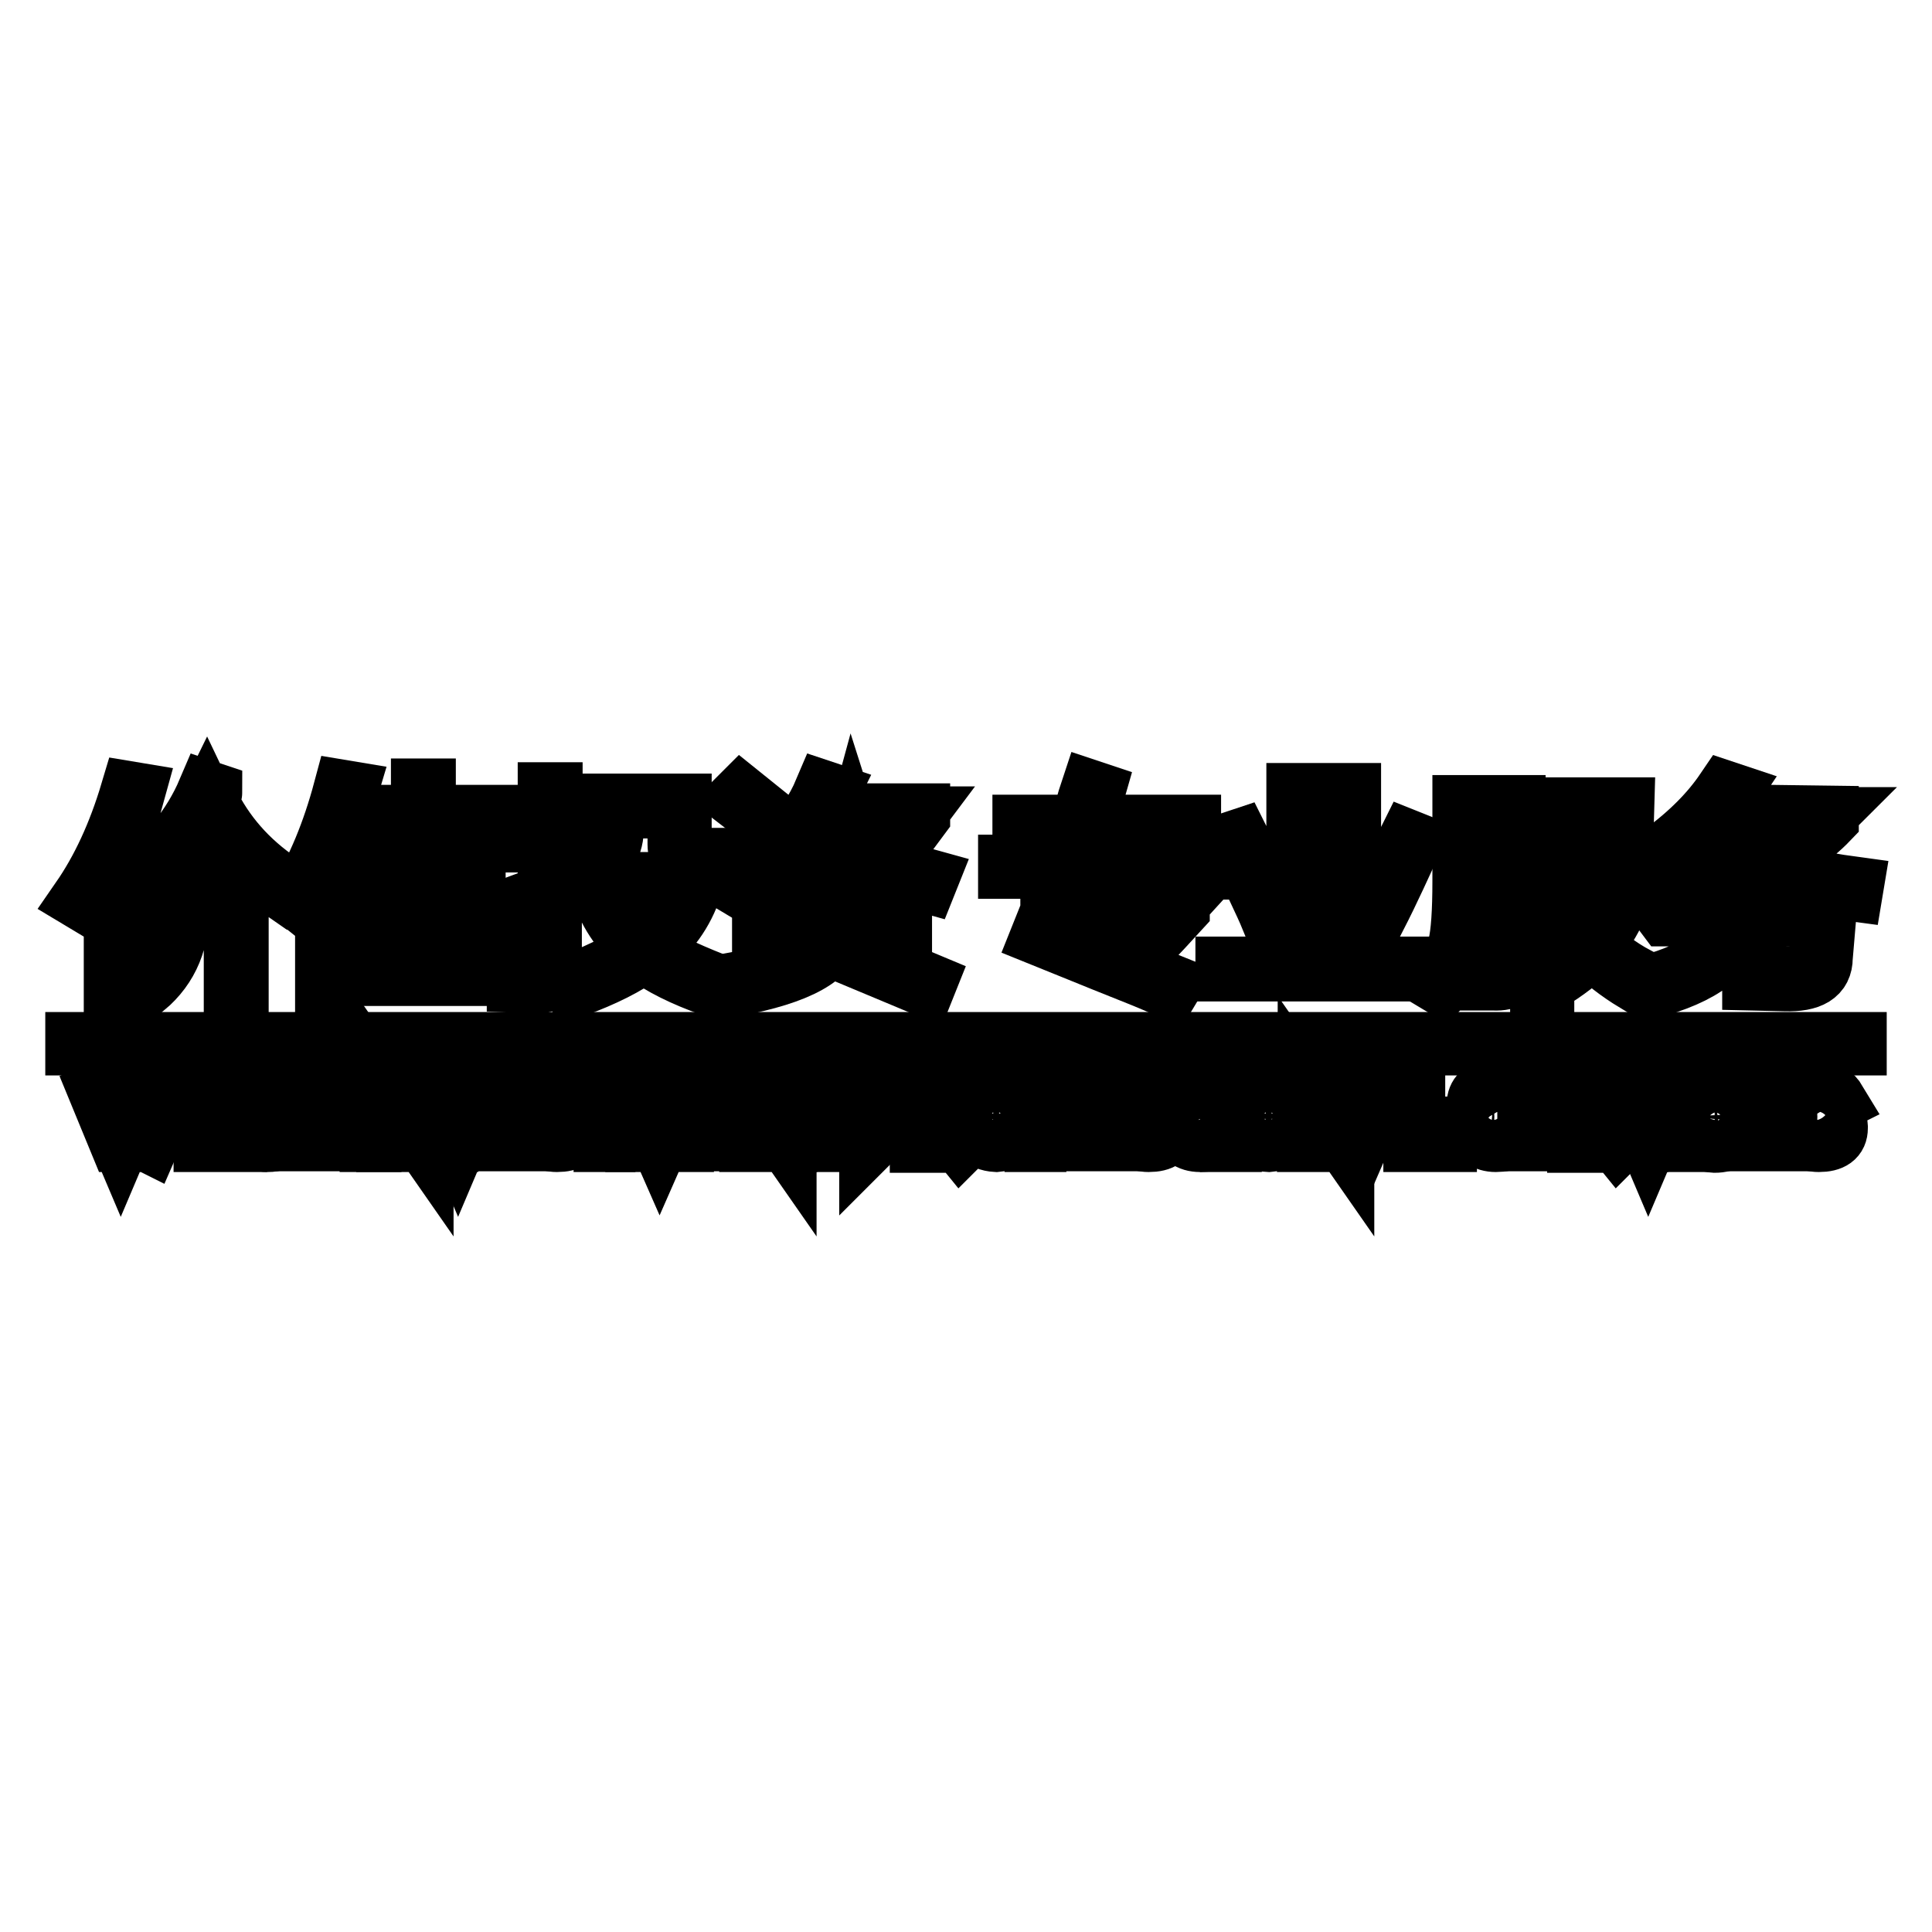
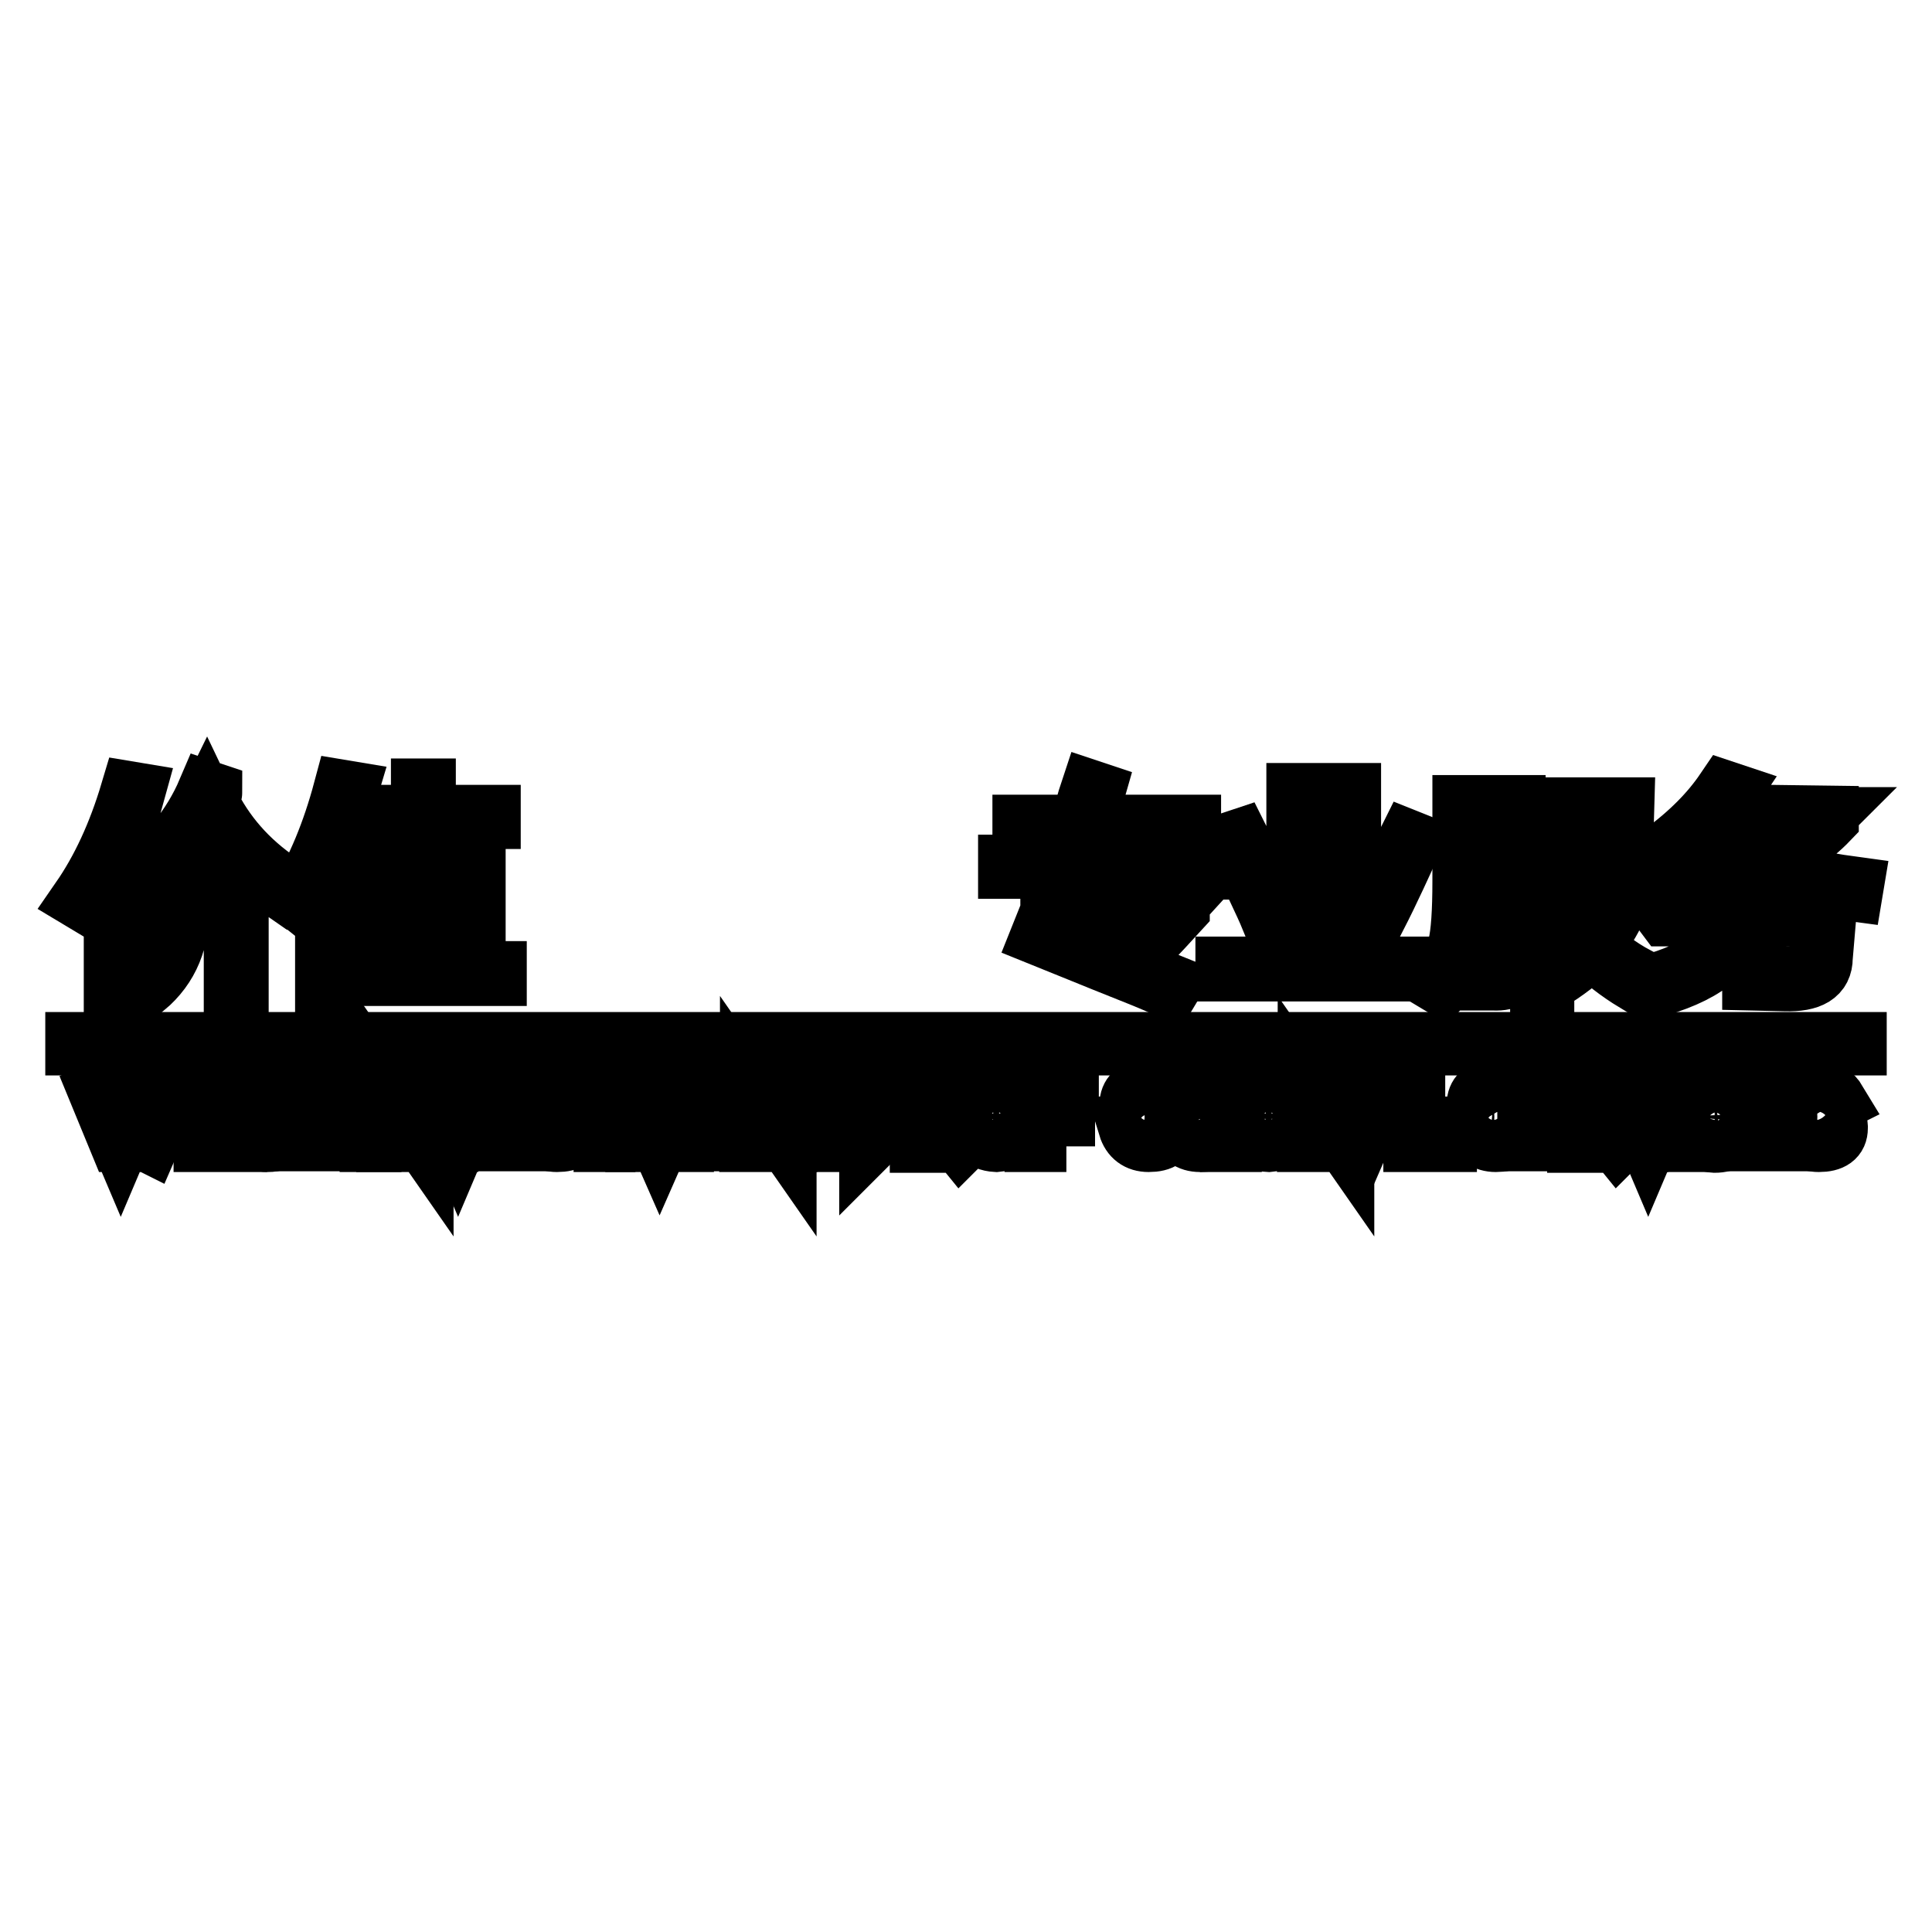
<svg xmlns="http://www.w3.org/2000/svg" version="1.1" x="0px" y="0px" viewBox="0 0 256 256" enable-background="new 0 0 256 256" xml:space="preserve">
  <g>
    <g>
      <path stroke-width="8" fill-opacity="0" stroke="#000000" d="M10,138.5v-0.4h236v0.4H10z" />
      <path stroke-width="8" fill-opacity="0" stroke="#000000" d="M15.8,151.3H16l2.9-6.8l-0.1-0.1l-2.8,6.6l-2.8-6.6l-0.2,0.1L15.8,151.3z" />
      <path stroke-width="8" fill-opacity="0" stroke="#000000" d="M22.6,144.7l1.8,4.1h-3.7L22.6,144.7z M25.7,151.3l-3-6.8h-0.1l-3,6.8l0.2,0.1l1-2.3h3.8l1.1,2.3L25.7,151.3z" />
      <path stroke-width="8" fill-opacity="0" stroke="#000000" d="M27.1,151.3h4.3v-0.2h-4.2v-6.6h-0.2V151.3z" />
      <path stroke-width="8" fill-opacity="0" stroke="#000000" d="M32.9,148.1c0,2.1,0.8,3.2,2.6,3.2c1.8,0,2.6-1,2.6-3.2v-3.6h-0.2v3.6c0,2.1-0.7,3.1-2.4,3c-1.6,0-2.4-1-2.4-3v-3.6h-0.2V148.1L32.9,148.1z" />
      <path stroke-width="8" fill-opacity="0" stroke="#000000" d="M40.4,147.9h4.2v-0.2h-4.2v-3.1h4.4v-0.2h-4.6v6.8H45v-0.2h-4.6V147.9L40.4,147.9z" />
      <path stroke-width="8" fill-opacity="0" stroke="#000000" d="M49,151.3h0.2v-6.8H49V151.3z" />
      <path stroke-width="8" fill-opacity="0" stroke="#000000" d="M51.3,151.3v-6.6h0l4.6,6.6h0.3v-6.8h-0.1v6.6h0l-4.6-6.6h-0.3v6.8H51.3z" />
      <path stroke-width="8" fill-opacity="0" stroke="#000000" d="M60.5,151.3h0.2l2.9-6.8l-0.1-0.1l-2.8,6.6l-2.8-6.6l-0.2,0.1L60.5,151.3z" />
      <path stroke-width="8" fill-opacity="0" stroke="#000000" d="M65,147.9h4.2v-0.2H65v-3.1h4.4v-0.2h-4.6v6.8h4.7v-0.2H65V147.9L65,147.9z" />
      <path stroke-width="8" fill-opacity="0" stroke="#000000" d="M73.6,144.4c-1.4,0-2.2,0.6-2.3,1.7c-0.1,0.9,0.7,1.5,2.4,1.8c1.7,0.3,2.5,0.9,2.4,1.7c0,1.1-0.7,1.6-2.3,1.6c-1.4,0-2.3-0.6-2.6-1.9l-0.1,0c0.4,1.3,1.3,2,2.7,2c1.7,0,2.5-0.6,2.5-1.8c0.1-0.9-0.7-1.5-2.6-1.9c-1.6-0.3-2.3-0.8-2.2-1.6c0.1-1,0.8-1.5,2.2-1.5c1.1,0,1.9,0.6,2.3,1.6l0.2-0.1C75.6,145,74.8,144.5,73.6,144.4L73.6,144.4z" />
      <path stroke-width="8" fill-opacity="0" stroke="#000000" d="M77.4,144.5v0.2H80v6.6h0.2v-6.6h2.6v-0.2H77.4z" />
      <path stroke-width="8" fill-opacity="0" stroke="#000000" d="M84.4,151.3v-6.6h0l2.9,6.6h0.2l2.9-6.6h0v6.6h0.2v-6.8h-0.3l-2.9,6.6l-2.9-6.6h-0.3v6.8H84.4z" />
      <path stroke-width="8" fill-opacity="0" stroke="#000000" d="M93,147.9h4.2v-0.2H93v-3.1h4.4v-0.2h-4.6v6.8h4.7v-0.2H93V147.9L93,147.9z" />
      <path stroke-width="8" fill-opacity="0" stroke="#000000" d="M99.4,151.3v-6.6h0l4.6,6.6h0.3v-6.8h-0.1v6.6h0l-4.6-6.6h-0.3v6.8H99.4z" />
      <path stroke-width="8" fill-opacity="0" stroke="#000000" d="M105.9,144.5v0.2h2.6v6.6h0.2v-6.6h2.6v-0.2H105.9z" />
      <path stroke-width="8" fill-opacity="0" stroke="#000000" d="M117.8,144.7c1.3,0.1,2.1,0.7,2.1,1.9c0,1.3-0.7,1.9-2.1,1.9h-2.5v-3.7H117.8L117.8,144.7z M115.3,151.3v-2.7h2.5c1.6,0,2.3-0.6,2.3-2c-0.1-1.3-0.9-1.9-2.3-2h-2.6v6.8L115.3,151.3L115.3,151.3L115.3,151.3z" />
      <path stroke-width="8" fill-opacity="0" stroke="#000000" d="M122.1,144.7h2.6c1.4,0,2.2,0.6,2.3,1.7c0.1,1.2-0.7,1.7-2.3,1.6h-2.6V144.7z M124.9,148.2c1.5,0,2.2-0.6,2.2-1.8c-0.1-1.1-0.9-1.8-2.5-1.8h-2.7v6.8h0.2v-3.1h2.6l2.6,3.2l0.1-0.1L124.9,148.2z" />
      <path stroke-width="8" fill-opacity="0" stroke="#000000" d="M132,144.6c1.9,0.2,2.9,1.3,3.1,3.3c-0.2,2-1.2,3.1-3.1,3.3c-1.9-0.2-2.9-1.3-3.1-3.3C129.2,145.9,130.2,144.8,132,144.6L132,144.6z M132,151.3c2-0.2,3.1-1.3,3.2-3.4c-0.2-2.1-1.3-3.3-3.2-3.5c-2,0.2-3.1,1.4-3.2,3.5C129,150,130.1,151.2,132,151.3L132,151.3z" />
      <path stroke-width="8" fill-opacity="0" stroke="#000000" d="M141.6,144.5h-4.5v6.8h0.2v-3.4h3.8v-0.2h-3.8v-3.1h4.3V144.5L141.6,144.5z" />
-       <path stroke-width="8" fill-opacity="0" stroke="#000000" d="M143.3,147.9h4.2v-0.2h-4.2v-3.1h4.4v-0.2h-4.6v6.8h4.7v-0.2h-4.6L143.3,147.9L143.3,147.9z" />
      <path stroke-width="8" fill-opacity="0" stroke="#000000" d="M152,144.4c-1.4,0-2.2,0.6-2.3,1.7c-0.1,0.9,0.7,1.5,2.4,1.8c1.7,0.3,2.5,0.9,2.4,1.7c0,1.1-0.7,1.6-2.3,1.6c-1.4,0-2.3-0.6-2.6-1.9l-0.1,0c0.4,1.3,1.3,2,2.7,2c1.7,0,2.5-0.6,2.5-1.8c0.1-0.9-0.7-1.5-2.6-1.9c-1.6-0.3-2.3-0.8-2.2-1.6c0.1-1,0.8-1.5,2.2-1.5c1.1,0,1.9,0.6,2.3,1.6l0.2-0.1C154,145,153.1,144.5,152,144.4L152,144.4z" />
      <path stroke-width="8" fill-opacity="0" stroke="#000000" d="M158.8,144.4c-1.4,0-2.2,0.6-2.3,1.7c-0.1,0.9,0.7,1.5,2.4,1.8c1.7,0.3,2.5,0.9,2.4,1.7c0,1.1-0.7,1.6-2.3,1.6c-1.4,0-2.3-0.6-2.6-1.9l-0.1,0c0.4,1.3,1.3,2,2.7,2c1.7,0,2.5-0.6,2.5-1.8c0.1-0.9-0.7-1.5-2.6-1.9c-1.6-0.3-2.3-0.8-2.2-1.6c0.1-1,0.8-1.5,2.2-1.5c1.1,0,1.9,0.6,2.3,1.6l0.2-0.1C160.8,145,159.9,144.5,158.8,144.4L158.8,144.4z" />
      <path stroke-width="8" fill-opacity="0" stroke="#000000" d="M163,151.3h0.2v-6.8H163V151.3z" />
      <path stroke-width="8" fill-opacity="0" stroke="#000000" d="M168.1,144.6c1.9,0.2,2.9,1.3,3.1,3.3c-0.2,2-1.2,3.1-3.1,3.3c-1.9-0.2-2.9-1.3-3.1-3.3C165.2,145.9,166.2,144.8,168.1,144.6L168.1,144.6z M168.1,151.3c2-0.2,3.1-1.3,3.2-3.4c-0.2-2.1-1.3-3.3-3.2-3.5c-2,0.2-3.1,1.4-3.2,3.5C165.1,150,166.1,151.2,168.1,151.3L168.1,151.3z" />
      <path stroke-width="8" fill-opacity="0" stroke="#000000" d="M173.3,151.3v-6.6h0l4.6,6.6h0.3v-6.8h-0.1v6.6h0l-4.6-6.6h-0.3v6.8H173.3z" />
      <path stroke-width="8" fill-opacity="0" stroke="#000000" d="M182.9,144.7l1.8,4.1H181L182.9,144.7z M186,151.3l-3-6.8h-0.1l-3,6.8l0.2,0.1l1-2.3h3.8l1.1,2.3L186,151.3z" />
      <path stroke-width="8" fill-opacity="0" stroke="#000000" d="M187.4,151.3h4.3v-0.2h-4.2v-6.6h-0.2V151.3z" />
      <path stroke-width="8" fill-opacity="0" stroke="#000000" d="M198,144.4c-1.4,0-2.2,0.6-2.3,1.7c-0.1,0.9,0.7,1.5,2.4,1.8c1.7,0.3,2.5,0.9,2.4,1.7c0,1.1-0.7,1.6-2.3,1.6c-1.4,0-2.3-0.6-2.6-1.9l-0.1,0c0.4,1.3,1.3,2,2.7,2c1.7,0,2.5-0.6,2.5-1.8c0.1-0.9-0.7-1.5-2.6-1.9c-1.6-0.3-2.3-0.8-2.2-1.6c0.1-1,0.8-1.5,2.2-1.5c1.1,0,1.9,0.6,2.3,1.6l0.2-0.1C200,145,199.2,144.5,198,144.4L198,144.4z" />
      <path stroke-width="8" fill-opacity="0" stroke="#000000" d="M202.6,147.9h4.2v-0.2h-4.2v-3.1h4.4v-0.2h-4.6v6.8h4.7v-0.2h-4.6V147.9L202.6,147.9z" />
      <path stroke-width="8" fill-opacity="0" stroke="#000000" d="M209.2,144.7h2.6c1.4,0,2.2,0.6,2.3,1.7c0.1,1.2-0.7,1.7-2.3,1.6h-2.6V144.7z M212,148.2c1.5,0,2.2-0.6,2.2-1.8c-0.1-1.1-0.9-1.8-2.5-1.8H209v6.8h0.2v-3.1h2.6l2.6,3.2l0.1-0.1L212,148.2z" />
      <path stroke-width="8" fill-opacity="0" stroke="#000000" d="M218.2,151.3h0.2l2.9-6.8l-0.1-0.1l-2.8,6.6l-2.8-6.6l-0.2,0.1L218.2,151.3z" />
      <path stroke-width="8" fill-opacity="0" stroke="#000000" d="M222.4,151.3h0.2v-6.8h-0.2V151.3z" />
      <path stroke-width="8" fill-opacity="0" stroke="#000000" d="M227.2,144.5c-1.8,0.2-2.8,1.3-3,3.5c0.1,2.1,1.1,3.3,3,3.4c1.6,0,2.6-0.7,3-2.2l-0.2,0c-0.3,1.4-1.3,2-2.8,2c-1.8-0.1-2.7-1.2-2.8-3.3c0.2-2,1.1-3.1,2.8-3.3c1.3,0,2.1,0.7,2.6,1.8l0.1,0C229.5,145.1,228.6,144.5,227.2,144.5L227.2,144.5z" />
      <path stroke-width="8" fill-opacity="0" stroke="#000000" d="M232.2,147.9h4.2v-0.2h-4.2v-3.1h4.4v-0.2H232v6.8h4.7v-0.2h-4.6V147.9L232.2,147.9z" />
      <path stroke-width="8" fill-opacity="0" stroke="#000000" d="M240.8,144.4c-1.4,0-2.2,0.6-2.3,1.7c-0.1,0.9,0.7,1.5,2.4,1.8c1.7,0.3,2.5,0.9,2.4,1.7c0,1.1-0.7,1.6-2.3,1.6c-1.4,0-2.3-0.6-2.6-1.9l-0.1,0c0.4,1.3,1.3,2,2.7,2c1.7,0,2.5-0.6,2.5-1.8c0.1-0.9-0.7-1.5-2.6-1.9c-1.6-0.3-2.3-0.8-2.2-1.6c0.1-1,0.8-1.5,2.2-1.5c1.1,0,1.9,0.6,2.3,1.6l0.2-0.1C242.8,145,242,144.5,240.8,144.4L240.8,144.4z" />
      <path stroke-width="8" fill-opacity="0" stroke="#000000" d="M11.2,119.5c1.2-1.6,2.5-3.9,3.9-7v18.1h0.6v-19.3c0.9-2,1.6-4.1,2.2-6.3l-0.6-0.1c-1.7,5.7-3.9,10.4-6.6,14.3L11.2,119.5z M17.8,117.6c4.4-3.1,7.6-6.7,9.6-10.8c2,4.2,5.2,7.8,9.4,10.7l0.3-0.5c-4.3-2.9-7.4-6.5-9.5-10.8c0.1-0.1,0.1-0.2,0.2-0.5c0.1-0.3,0.3-0.5,0.3-0.7l-0.6-0.2c-2,4.7-5.3,8.8-10.1,12.4L17.8,117.6z M23.1,119.8c0.2,4.6-1.2,8.1-4.4,10.5l0.5,0.5c3.2-2.7,4.7-6.3,4.5-11v-4h-0.6L23.1,119.8L23.1,119.8z M31,130.7h0.6v-14.8H31V130.7z" />
      <path stroke-width="8" fill-opacity="0" stroke="#000000" d="M46.1,129.3h19.7v-0.6h-2.8V112h-6.6v-3.5h8.6v-0.5h-8.6v-3.5h-0.6v3.5h-8.6v0.5h8.6v3.5h-6.6v16.8h-3.1V129.3L46.1,129.3z M62.6,121v3.9H49.8V121H62.6z M62.6,116.7v3.7H49.8v-3.7H62.6z M62.6,125.3v3.5H49.8v-3.5H62.6z M62.6,112.6v3.6H49.8v-3.6H62.6z M40,119.6c1.1-1.9,2.2-4,3.1-6.4v17.3h0.6v-18.7c0.8-1.9,1.6-4.3,2.4-7l-0.6-0.1c-1.5,5.6-3.5,10.4-6,14.5L40,119.6z" />
-       <path stroke-width="8" fill-opacity="0" stroke="#000000" d="M77.3,116.9v0.6h2.2c0.9,3.1,2.7,5.9,5.4,8.2c-1.6,1.3-4.6,2.9-8.9,4.6l0.2,0.5c3.8-1.4,6.8-2.9,9.1-4.6c2.3,1.7,5.3,3.2,9,4.5l0.2-0.5c-4-1.6-7-3-8.7-4.4c2.8-2.2,4.8-4.9,5.9-8.3v-0.6H77.3L77.3,116.9z M91.1,117.5c-1,3.1-3,5.7-5.7,7.8c-2.6-2.2-4.4-4.8-5.3-7.8H91.1z M72.6,111h-4.1v0.6h4.1v6.9l-4.6,1.7l0.2,0.5l4.4-1.6v8.9c0.1,1.3-0.4,1.8-1.7,1.7l-2.4-0.1v0.6l2.4,0.1c1.6,0.1,2.3-0.7,2.2-2.2v-9.1l3.4-1.2l-0.2-0.5l-3.1,1.1v-6.8h3.7V111h-3.7v-6h-0.6V111L72.6,111z M80.8,109.6c0.1,2.2-0.9,3.9-3.3,5.1l0.3,0.6c2.5-1.5,3.6-3.4,3.5-5.7v-2.5h8.5v4.8c0,0.7,0.2,1.3,0.7,1.8c0.5,0.4,1.1,0.6,1.9,0.6h1.9v-0.6h-1.9c-0.7-0.1-1.3-0.2-1.6-0.5c-0.3-0.2-0.5-0.7-0.5-1.3v-5.4h-9.6V109.6L80.8,109.6z" />
-       <path stroke-width="8" fill-opacity="0" stroke="#000000" d="M101,126.1h0.5v-6.9h17.4v6.9h0.6v-7.4H101V126.1L101,126.1z M104.9,112.3c1.1-1.3,2.2-2.7,3.1-4.1h13.2l-2.7,3.6l0.5,0.3l2.9-3.9v-0.4h-13.6c0.1-0.2,0.3-0.6,0.6-1c0.5-0.8,0.7-1.4,0.9-1.8l-0.6-0.2c-1.1,2.6-2.7,5-4.8,7.2L104.9,112.3z M103.7,117c5.6-1.6,8.7-3.5,9.3-5.7c0.7,2.2,4,4.1,9.8,5.7l0.2-0.5c-6.2-1.7-9.4-3.9-9.8-6.5c0.1-0.4,0.1-0.9,0.1-1.4h-0.6c0,0.7,0,1.3-0.1,1.6c0.1,2.4-2.9,4.5-9.2,6.4L103.7,117z M97.2,130.2l0.1,0.5c8.5-1.6,12.9-4,13.2-7.4c0.1-0.5,0.2-1.3,0.2-2.5h-0.6c0,1-0.1,1.8-0.2,2.3C109.7,126.3,105.4,128.7,97.2,130.2L97.2,130.2z M122.6,130.7l0.2-0.5l-12.2-5.1l-0.2,0.5L122.6,130.7z M97.6,117.3l5.3-5.5l-0.5-0.3l-5.3,5.5L97.6,117.3z M102.5,109.6l0.3-0.5l-4.6-3.7l-0.5,0.5L102.5,109.6z" />
      <path stroke-width="8" fill-opacity="0" stroke="#000000" d="M133.7,115.1h7.5c-0.8,2.2-1.5,3.7-2,4.7v0.6h16.4c-3.1,3.4-5.4,5.9-7,7.4l-10.5-4.3l-0.2,0.5c2,0.8,6.3,2.6,13.1,5.3c2,0.8,3.3,1.4,4,1.7l0.3-0.5l-6.2-2.5c1.7-1.6,4.1-4.1,7.2-7.5v-0.6h-16.5c0.5-1.2,1.2-2.7,1.9-4.7h17.8v-0.6h-17.6c0.1-0.3,0.3-0.7,0.6-1.3c0.5-1.5,0.9-2.6,1.1-3.5h14.2v-0.5h-14c0.5-1.6,0.9-3,1.3-4.4l-0.6-0.2c-0.5,1.5-0.9,3-1.3,4.6h-7.7v0.5h7.5c-0.5,1.6-1.1,3.3-1.7,4.8h-7.7V115.1L133.7,115.1z" />
      <path stroke-width="8" fill-opacity="0" stroke="#000000" d="M178.4,128.1h-6v-23h-0.6v23h-9.4v0.6h26v-0.6h-9.4v-23h-0.6L178.4,128.1L178.4,128.1z M182.3,121.6c2-3.9,3.5-7.3,4.8-10.1l-0.5-0.2c-0.3,0.6-1,2-2.1,4.4c-1.3,2.8-2.2,4.7-2.7,5.7L182.3,121.6z M163.7,111.7c2.3,4.8,3.9,8.1,4.6,9.8l0.6-0.2c-0.5-0.9-1.3-2.7-2.5-5.4c-1-2.2-1.8-3.7-2.1-4.5l-0.1-0.2l-0.6,0.2L163.7,111.7z" />
      <path stroke-width="8" fill-opacity="0" stroke="#000000" d="M193.8,116.7c0,4.1-0.2,7-0.6,8.6c-0.4,1.6-1.2,3.3-2.6,5l0.5,0.3c2.1-2.2,3.1-5.5,3.1-9.8h5.8v6.7c0.1,1.4-0.6,2-2.2,1.9c-0.3,0-0.7,0-1.3-0.1c-0.6,0-1,0-1.2,0l-0.1,0.6c0.9,0,1.8,0,2.7,0c2,0.1,3-0.7,2.9-2.3v-20.9h-7V116.7L193.8,116.7z M204.1,130.7h0.5v-14.2h2.1c0.7,3.4,2,6.3,3.9,8.6c-1.6,1.6-3.5,3.1-5.8,4.5l0.3,0.5c2.3-1.4,4.3-2.9,5.8-4.5c1.6,1.6,3.5,3.1,5.8,4.5l0.2-0.6c-2.6-1.4-4.5-2.9-5.7-4.4c2.1-2.5,3.5-5.3,4.3-8.6V116h-11v-8.6h10.1l-0.1,3c-0.1,1.8-1.1,2.6-3.1,2.5l-3-0.1v0.6h3c2.4,0.1,3.6-0.8,3.7-2.9l0.1-3.5h-11.1V130.7L204.1,130.7z M215,116.5c-0.7,3.1-2,5.9-4,8.2c-1.8-2.2-3-5-3.7-8.2H215z M200.1,107.2v6.4h-5.7v-6.4H200.1z M194.4,114.1h5.7v6.2h-5.8c0-0.3,0-0.8,0-1.6c0.1-0.9,0.1-1.6,0.1-2V114.1L194.4,114.1z" />
      <path stroke-width="8" fill-opacity="0" stroke="#000000" d="M227.1,107.9c0.8-1,1.5-2,2.1-2.9l-0.6-0.2c-1.9,2.8-4.6,5.6-8.3,8.3l0.3,0.5c1.7-1.3,3.4-2.6,4.9-4.1c1.7,1.9,3.9,3.6,6.6,4.9c-3.6,1.4-7.8,2.6-12.7,3.5l0.1,0.5c5-0.8,9.4-2,13.2-3.6c3.1,1.5,7.4,2.6,12.8,3.3l0.1-0.6c-5.2-0.7-9.3-1.7-12.2-3c3.7-1.6,6.6-3.5,8.9-5.9v-0.5L227.1,107.9L227.1,107.9z M241.7,108.3c-2.2,2.2-5.2,4.1-8.7,5.6c-2.8-1.3-5.2-2.9-7-5l0.6-0.6H241.7z M220.8,121.4h8.7c-0.1,3.9-3.4,6.8-9.9,8.8l0.1,0.5c6.8-2,10.2-5.1,10.3-9.3h11.5l-0.5,5.4c0,1.9-1.5,2.7-4.5,2.6h-4.3v0.5l4.3,0.1c3.4,0.1,5-0.9,5-3.1l0.5-5.9h-12c0.1-0.7,0.2-1.7,0.3-2.9l-0.6-0.1c0,0.1,0,0.5-0.1,0.9c-0.1,1.2-0.1,1.9-0.2,2.1h-8.9L220.8,121.4L220.8,121.4z" />
    </g>
  </g>
</svg>